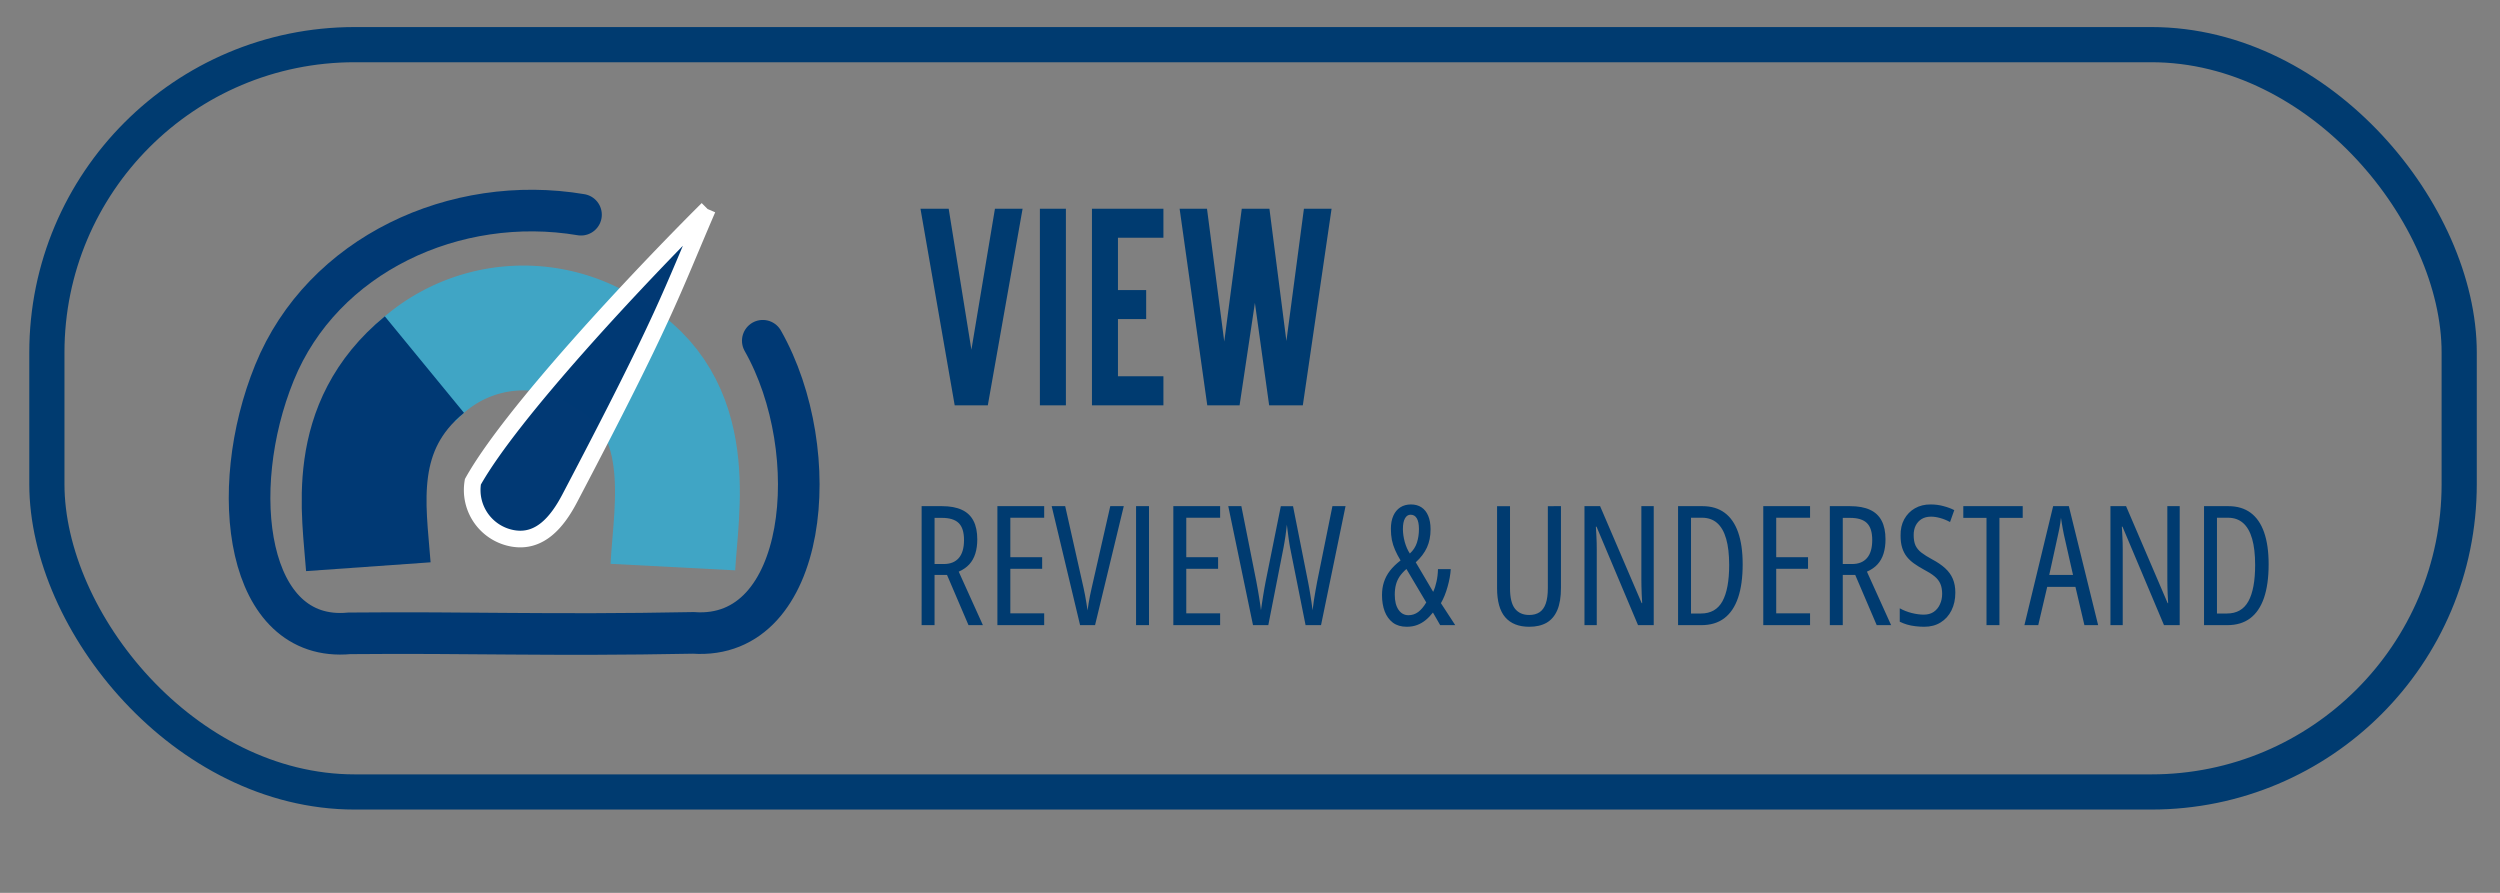
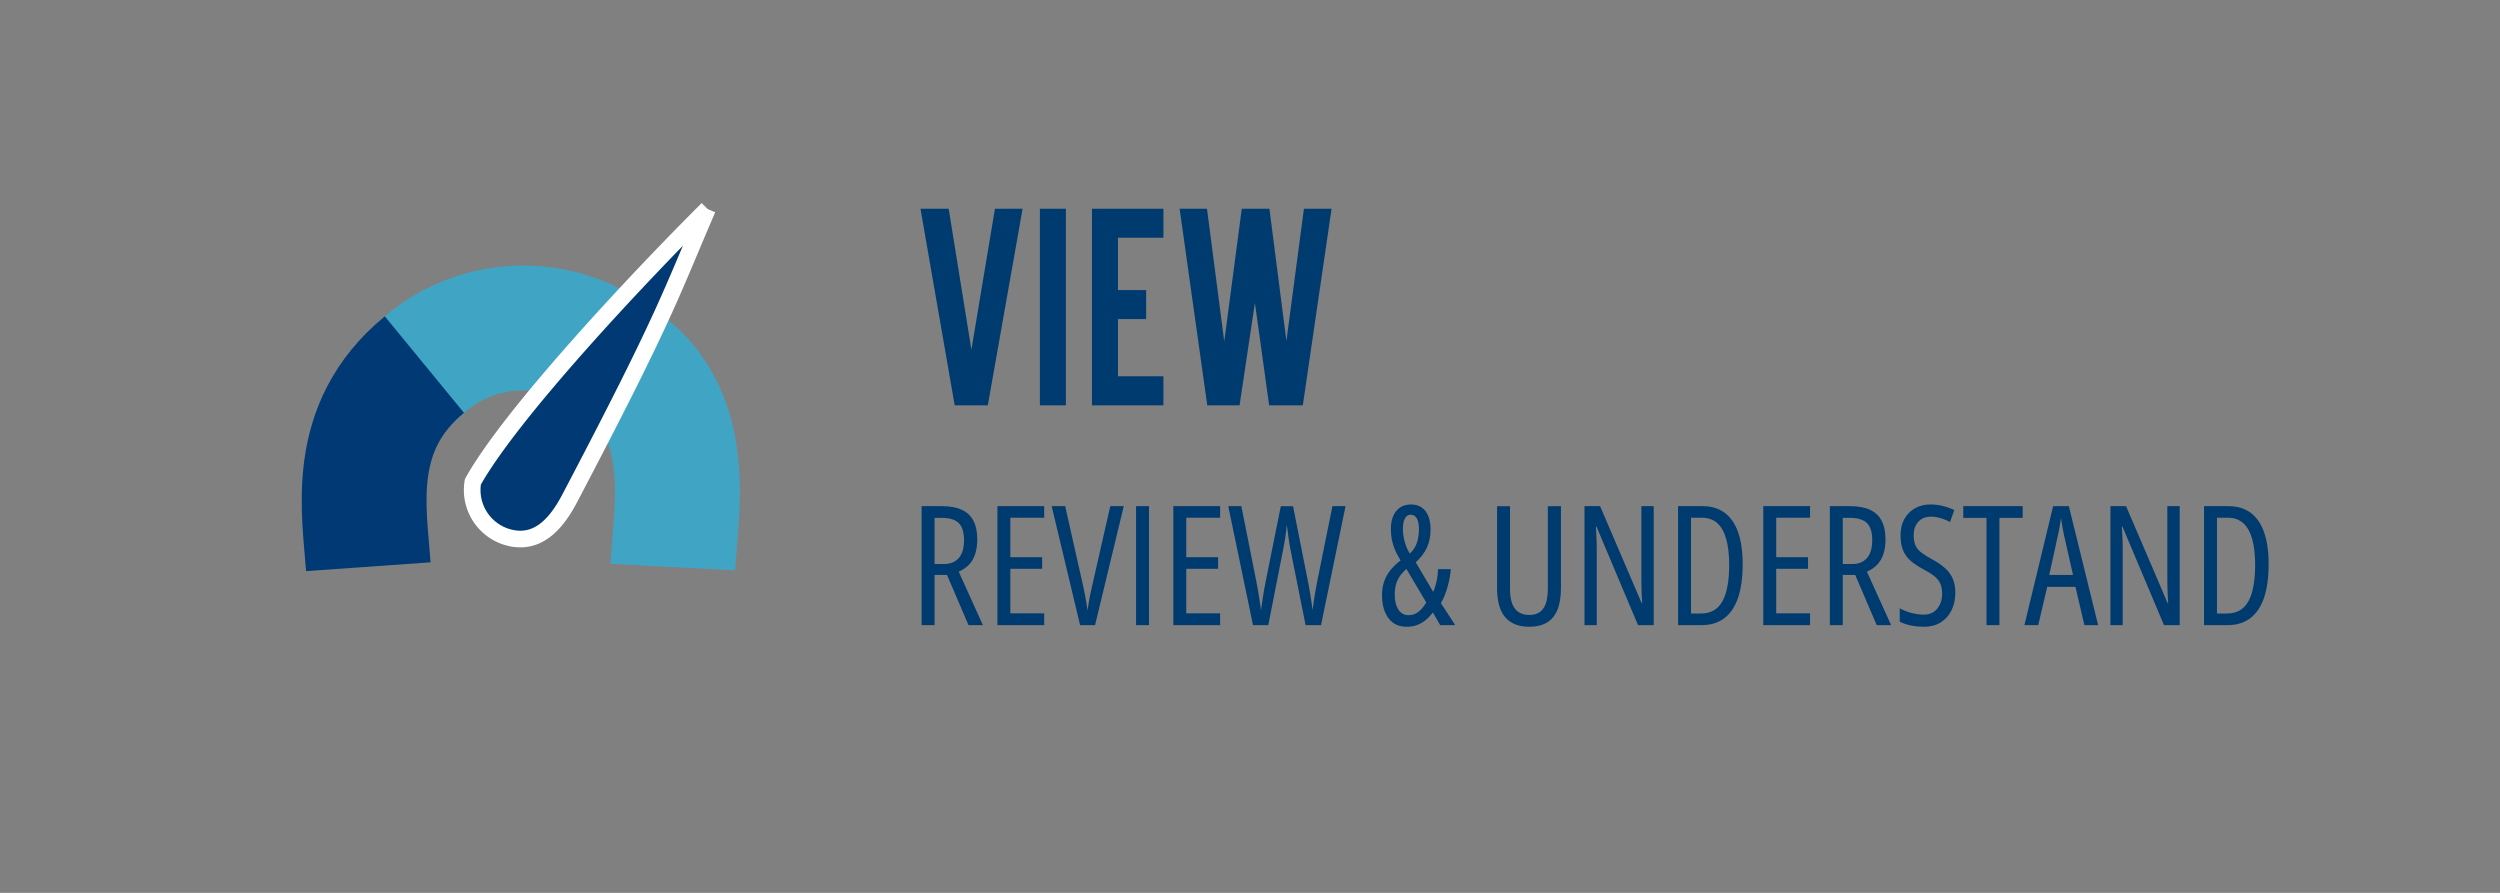
<svg xmlns="http://www.w3.org/2000/svg" viewBox="0 0 280 100" version="1.1" id="svg56">
  <rect x="0" y="0" width="280" height="100" fill="#808080" stroke="none" />
  <defs id="defs60" />
  <g id="g1" transform="matrix(0.932,0,0,0.932,6.245,1.173)">
-     <path d="m 84.964,39.69 c 7.569,13.333 5.463,36.104 -8.356,35.106 -17.529,0.339 -26.87,-0.082 -41.321,0.055 C 22.88,76.016 20.502,57.729 26.284,43.523 32.067,29.318 48.042,22.004 63.12,24.543" style="fill:none;stroke:#003974;stroke-width:5px;stroke-linecap:round" id="path2" />
    <path d="m 66.38,41.266 c 10.787,6.22 8.147,18.605 7.78,25.623" style="fill:none;stroke:#40a5c5;stroke-width:15px" id="path4" />
    <path d="M 42.386,44.46 A 18.262,18.262 0 0 1 67.585,42.15" style="fill:none;stroke:#40a5c5;stroke-width:15px" id="path6" />
    <path d="M 37.562,66.844 C 37.08,60.029 35.131,50.078 44.301,42.555" style="fill:none;stroke:#003974;stroke-width:15px" id="path8" />
    <path d="m 78.328,23.856 c -8.341,8.295 -23.624,24.581 -28.2,32.782 a 5.898,5.898 0 0 0 4.81,6.803 c 3.204,0.554 5.301,-1.915 6.814,-4.793 11.572,-22.02 12.098,-24.404 16.575,-34.791 z" style="fill:#003974;fill-opacity:0.996;stroke:#ffffff;stroke-width:2px" id="path10" />
  </g>
-   <rect x="5.25" y="5" width="270.18" height="83.7" rx="34.479" style="fill:none;stroke:#003b70;stroke-miterlimit:10;stroke-width:3.94px" id="rect54" />
  <path style="font-stretch:condensed;font-size:30.667px;line-height:1.25;font-family:'Blue Highway';-inkscape-font-specification:'Blue Highway, Condensed';letter-spacing:-0.21px;word-spacing:15px;fill:#003b70" d="m 106.926,45.395 -3.833,-22.019 h 3.159 l 2.545,15.793 2.637,-15.793 h 3.097 l -3.895,22.019 z m 9.542,-22.019 h 2.913 v 22.019 h -2.913 z m 5.831,0 h 8.004 v 3.251 h -5.091 v 5.857 h 3.159 v 3.251 h -3.159 v 6.409 h 5.091 v 3.251 h -8.004 z m 12.915,22.019 -3.097,-22.019 h 3.067 l 1.932,14.873 1.963,-14.873 h 3.097 l 1.901,14.812 1.963,-14.812 h 3.097 l -3.22,22.019 h -3.772 l -1.595,-11.469 -1.717,11.469 z" id="text863" aria-label="VIEW" />
  <path d="m 105.501,56.689 q 1.349,0 2.224,0.41 0.875,0.401 1.303,1.23 0.428,0.82 0.428,2.078 0,0.893 -0.219,1.595 -0.219,0.702 -0.674,1.203 -0.456,0.501 -1.185,0.82 l 2.707,5.988 h -1.613 l -2.406,-5.624 h -1.395 v 5.624 h -1.449 V 56.689 Z m 0.009,1.313 h -0.839 v 5.168 h 1.039 q 1.085,0 1.668,-0.665 0.592,-0.674 0.592,-2.023 0,-1.313 -0.592,-1.896 -0.592,-0.583 -1.868,-0.583 z m 11.439,12.013 h -5.241 V 56.689 h 5.241 v 1.294 h -3.792 v 4.421 h 3.564 v 1.303 h -3.564 V 68.693 h 3.792 z m 8.914,-13.326 -3.217,13.326 h -1.677 l -3.181,-13.326 h 1.513 l 2.069,9.206 q 0.091,0.383 0.164,0.811 0.082,0.419 0.146,0.848 0.073,0.419 0.128,0.811 0.055,-0.392 0.118,-0.811 0.073,-0.419 0.155,-0.848 0.091,-0.428 0.182,-0.839 l 2.087,-9.178 z m 1.376,13.326 V 56.689 h 1.449 v 13.326 z m 9.415,0 h -5.241 V 56.689 h 5.241 v 1.294 h -3.792 v 4.421 h 3.564 v 1.303 h -3.564 V 68.693 h 3.792 z m 14.046,-13.326 -2.744,13.326 h -1.732 l -1.741,-8.714 q -0.027,-0.173 -0.073,-0.419 -0.036,-0.246 -0.082,-0.556 -0.036,-0.319 -0.091,-0.702 -0.055,-0.392 -0.109,-0.857 -0.036,0.31 -0.073,0.629 -0.036,0.31 -0.082,0.629 -0.046,0.319 -0.1,0.638 -0.046,0.31 -0.109,0.62 l -1.714,8.732 h -1.714 l -2.771,-13.326 h 1.467 l 1.677,8.431 q 0.091,0.492 0.173,0.948 0.082,0.456 0.146,0.875 0.073,0.41 0.118,0.766 0.055,0.346 0.082,0.629 0.055,-0.392 0.118,-0.802 0.064,-0.419 0.128,-0.829 0.073,-0.419 0.137,-0.811 0.073,-0.392 0.137,-0.738 l 1.704,-8.467 h 1.367 l 1.677,8.449 q 0.073,0.355 0.137,0.729 0.073,0.374 0.128,0.766 0.064,0.392 0.128,0.82 0.064,0.428 0.118,0.893 0.073,-0.592 0.155,-1.148 0.091,-0.565 0.182,-1.085 0.091,-0.529 0.182,-0.993 l 1.704,-8.431 z m 7.319,-0.191 q 0.702,0 1.194,0.328 0.492,0.328 0.747,0.948 0.264,0.62 0.264,1.504 0,1.158 -0.41,2.051 -0.41,0.884 -1.249,1.65 l 1.951,3.309 q 0.237,-0.501 0.374,-1.148 0.146,-0.647 0.164,-1.395 h 1.431 q -0.055,0.911 -0.355,1.969 -0.292,1.057 -0.747,1.841 l 1.604,2.461 h -1.686 l -0.811,-1.413 q -0.392,0.501 -0.829,0.857 -0.438,0.355 -0.957,0.547 -0.51,0.191 -1.148,0.191 -0.93,0 -1.549,-0.456 -0.611,-0.465 -0.921,-1.267 -0.301,-0.802 -0.301,-1.823 0,-0.802 0.219,-1.467 0.219,-0.674 0.674,-1.267 0.465,-0.592 1.185,-1.148 -0.383,-0.638 -0.62,-1.185 -0.237,-0.547 -0.355,-1.112 -0.109,-0.574 -0.109,-1.249 0,-0.848 0.273,-1.458 0.273,-0.611 0.775,-0.939 0.51,-0.328 1.194,-0.328 z m -0.501,7.228 q -0.474,0.419 -0.766,0.848 -0.283,0.428 -0.41,0.921 -0.128,0.492 -0.128,1.112 0,1.076 0.419,1.686 0.419,0.611 1.112,0.611 0.602,0 1.085,-0.355 0.483,-0.355 0.911,-1.076 z m 0.474,-6.079 q -0.41,0 -0.638,0.419 -0.228,0.41 -0.228,1.185 0,0.674 0.201,1.431 0.21,0.757 0.574,1.313 0.565,-0.51 0.793,-1.212 0.228,-0.702 0.228,-1.531 0,-0.793 -0.237,-1.194 -0.237,-0.41 -0.693,-0.41 z m 16.835,-0.957 v 9.16 q 0,1.522 -0.41,2.488 -0.41,0.957 -1.203,1.413 -0.784,0.447 -1.941,0.447 -1.759,0 -2.68,-1.057 -0.921,-1.057 -0.921,-3.281 v -9.169 h 1.449 v 9.178 q 0,1.604 0.556,2.306 0.565,0.702 1.595,0.702 0.684,0 1.148,-0.301 0.465,-0.301 0.702,-0.966 0.237,-0.665 0.237,-1.759 v -9.16 z m 10.391,13.326 h -1.759 L 178.81,58.986 h -0.073 q 0.036,0.483 0.055,0.939 0.027,0.447 0.036,0.866 0.009,0.419 0.009,0.82 v 8.404 h -1.376 V 56.689 h 1.75 l 4.658,10.865 h 0.055 q -0.027,-0.538 -0.055,-1.012 -0.018,-0.474 -0.027,-0.884 -0.009,-0.419 -0.009,-0.766 v -8.203 h 1.385 z m 9.962,-6.827 q 0,2.251 -0.52,3.773 -0.52,1.513 -1.549,2.288 -1.021,0.766 -2.552,0.766 h -2.616 V 56.689 h 2.725 q 1.486,0 2.488,0.738 1.003,0.738 1.513,2.188 0.51,1.449 0.51,3.573 z m -1.513,0.073 q 0,-1.741 -0.337,-2.917 -0.337,-1.176 -1.012,-1.768 -0.674,-0.592 -1.704,-0.592 h -1.221 v 10.728 h 1.112 q 1.65,0 2.406,-1.367 0.757,-1.376 0.757,-4.083 z m 9.06,6.754 h -5.241 V 56.689 h 5.241 v 1.294 h -3.792 v 4.421 h 3.564 v 1.303 h -3.564 V 68.693 h 3.792 z m 4.494,-13.326 q 1.349,0 2.224,0.41 0.875,0.401 1.303,1.23 0.428,0.82 0.428,2.078 0,0.893 -0.219,1.595 -0.219,0.702 -0.674,1.203 -0.456,0.501 -1.185,0.82 l 2.707,5.988 h -1.613 l -2.406,-5.624 h -1.395 v 5.624 h -1.449 V 56.689 Z m 0.009,1.313 h -0.839 v 5.168 h 1.039 q 1.085,0 1.668,-0.665 0.592,-0.674 0.592,-2.023 0,-1.313 -0.592,-1.896 -0.592,-0.583 -1.869,-0.583 z m 11.767,8.376 q 0,1.13 -0.438,1.996 -0.428,0.857 -1.212,1.34 -0.775,0.483 -1.832,0.483 -0.52,0 -1.003,-0.064 -0.483,-0.055 -0.921,-0.182 -0.428,-0.128 -0.82,-0.319 v -1.504 q 0.62,0.346 1.34,0.529 0.729,0.182 1.349,0.182 0.665,0 1.121,-0.31 0.456,-0.319 0.693,-0.848 0.246,-0.529 0.246,-1.167 0,-0.674 -0.201,-1.13 -0.201,-0.465 -0.656,-0.839 -0.456,-0.374 -1.23,-0.775 -0.583,-0.319 -1.057,-0.656 -0.474,-0.337 -0.811,-0.757 -0.337,-0.428 -0.52,-1.003 -0.182,-0.574 -0.182,-1.367 -0.018,-1.048 0.41,-1.832 0.438,-0.793 1.203,-1.23 0.775,-0.438 1.768,-0.428 0.757,0 1.44,0.191 0.693,0.182 1.194,0.447 l -0.474,1.331 q -0.556,-0.301 -1.103,-0.447 -0.538,-0.155 -1.03,-0.155 -0.611,0 -1.048,0.264 -0.428,0.264 -0.665,0.729 -0.228,0.456 -0.228,1.066 0,0.702 0.201,1.158 0.21,0.456 0.665,0.811 0.465,0.355 1.221,0.766 0.866,0.456 1.44,0.984 0.574,0.52 0.857,1.185 0.283,0.665 0.283,1.549 z m 4.94,3.637 h -1.449 V 58.002 h -2.598 v -1.313 h 6.654 v 1.313 h -2.607 z m 9.516,0 -1.003,-4.284 h -3.163 l -1.003,4.284 h -1.549 l 3.217,-13.326 h 1.759 l 3.281,13.326 z m -1.276,-5.624 -1.021,-4.521 q -0.064,-0.337 -0.128,-0.656 -0.055,-0.328 -0.109,-0.629 -0.046,-0.31 -0.091,-0.602 -0.027,0.292 -0.073,0.602 -0.046,0.31 -0.109,0.629 -0.064,0.31 -0.137,0.638 l -0.993,4.539 z m 11.949,5.624 h -1.759 l -4.648,-11.029 h -0.073 q 0.036,0.483 0.055,0.939 0.027,0.447 0.036,0.866 0.009,0.419 0.009,0.82 v 8.404 h -1.376 V 56.689 h 1.75 l 4.658,10.865 h 0.055 q -0.027,-0.538 -0.055,-1.012 -0.018,-0.474 -0.027,-0.884 -0.009,-0.419 -0.009,-0.766 v -8.203 h 1.385 z m 9.962,-6.827 q 0,2.251 -0.52,3.773 -0.52,1.513 -1.549,2.288 -1.021,0.766 -2.552,0.766 h -2.616 V 56.689 h 2.725 q 1.486,0 2.488,0.738 1.003,0.738 1.513,2.188 0.51,1.449 0.51,3.573 z m -1.513,0.073 q 0,-1.741 -0.337,-2.917 -0.337,-1.176 -1.012,-1.768 -0.674,-0.592 -1.704,-0.592 h -1.221 v 10.728 h 1.112 q 1.65,0 2.406,-1.367 0.757,-1.376 0.757,-4.083 z" id="text1" style="font-size:18.667px;font-family:'Open Sans Condensed';-inkscape-font-specification:'Open Sans Condensed, Normal';fill:#003b70;stroke-width:3.513;stroke-linecap:round" aria-label="REVIEW &amp; UNDERSTAND" />
</svg>